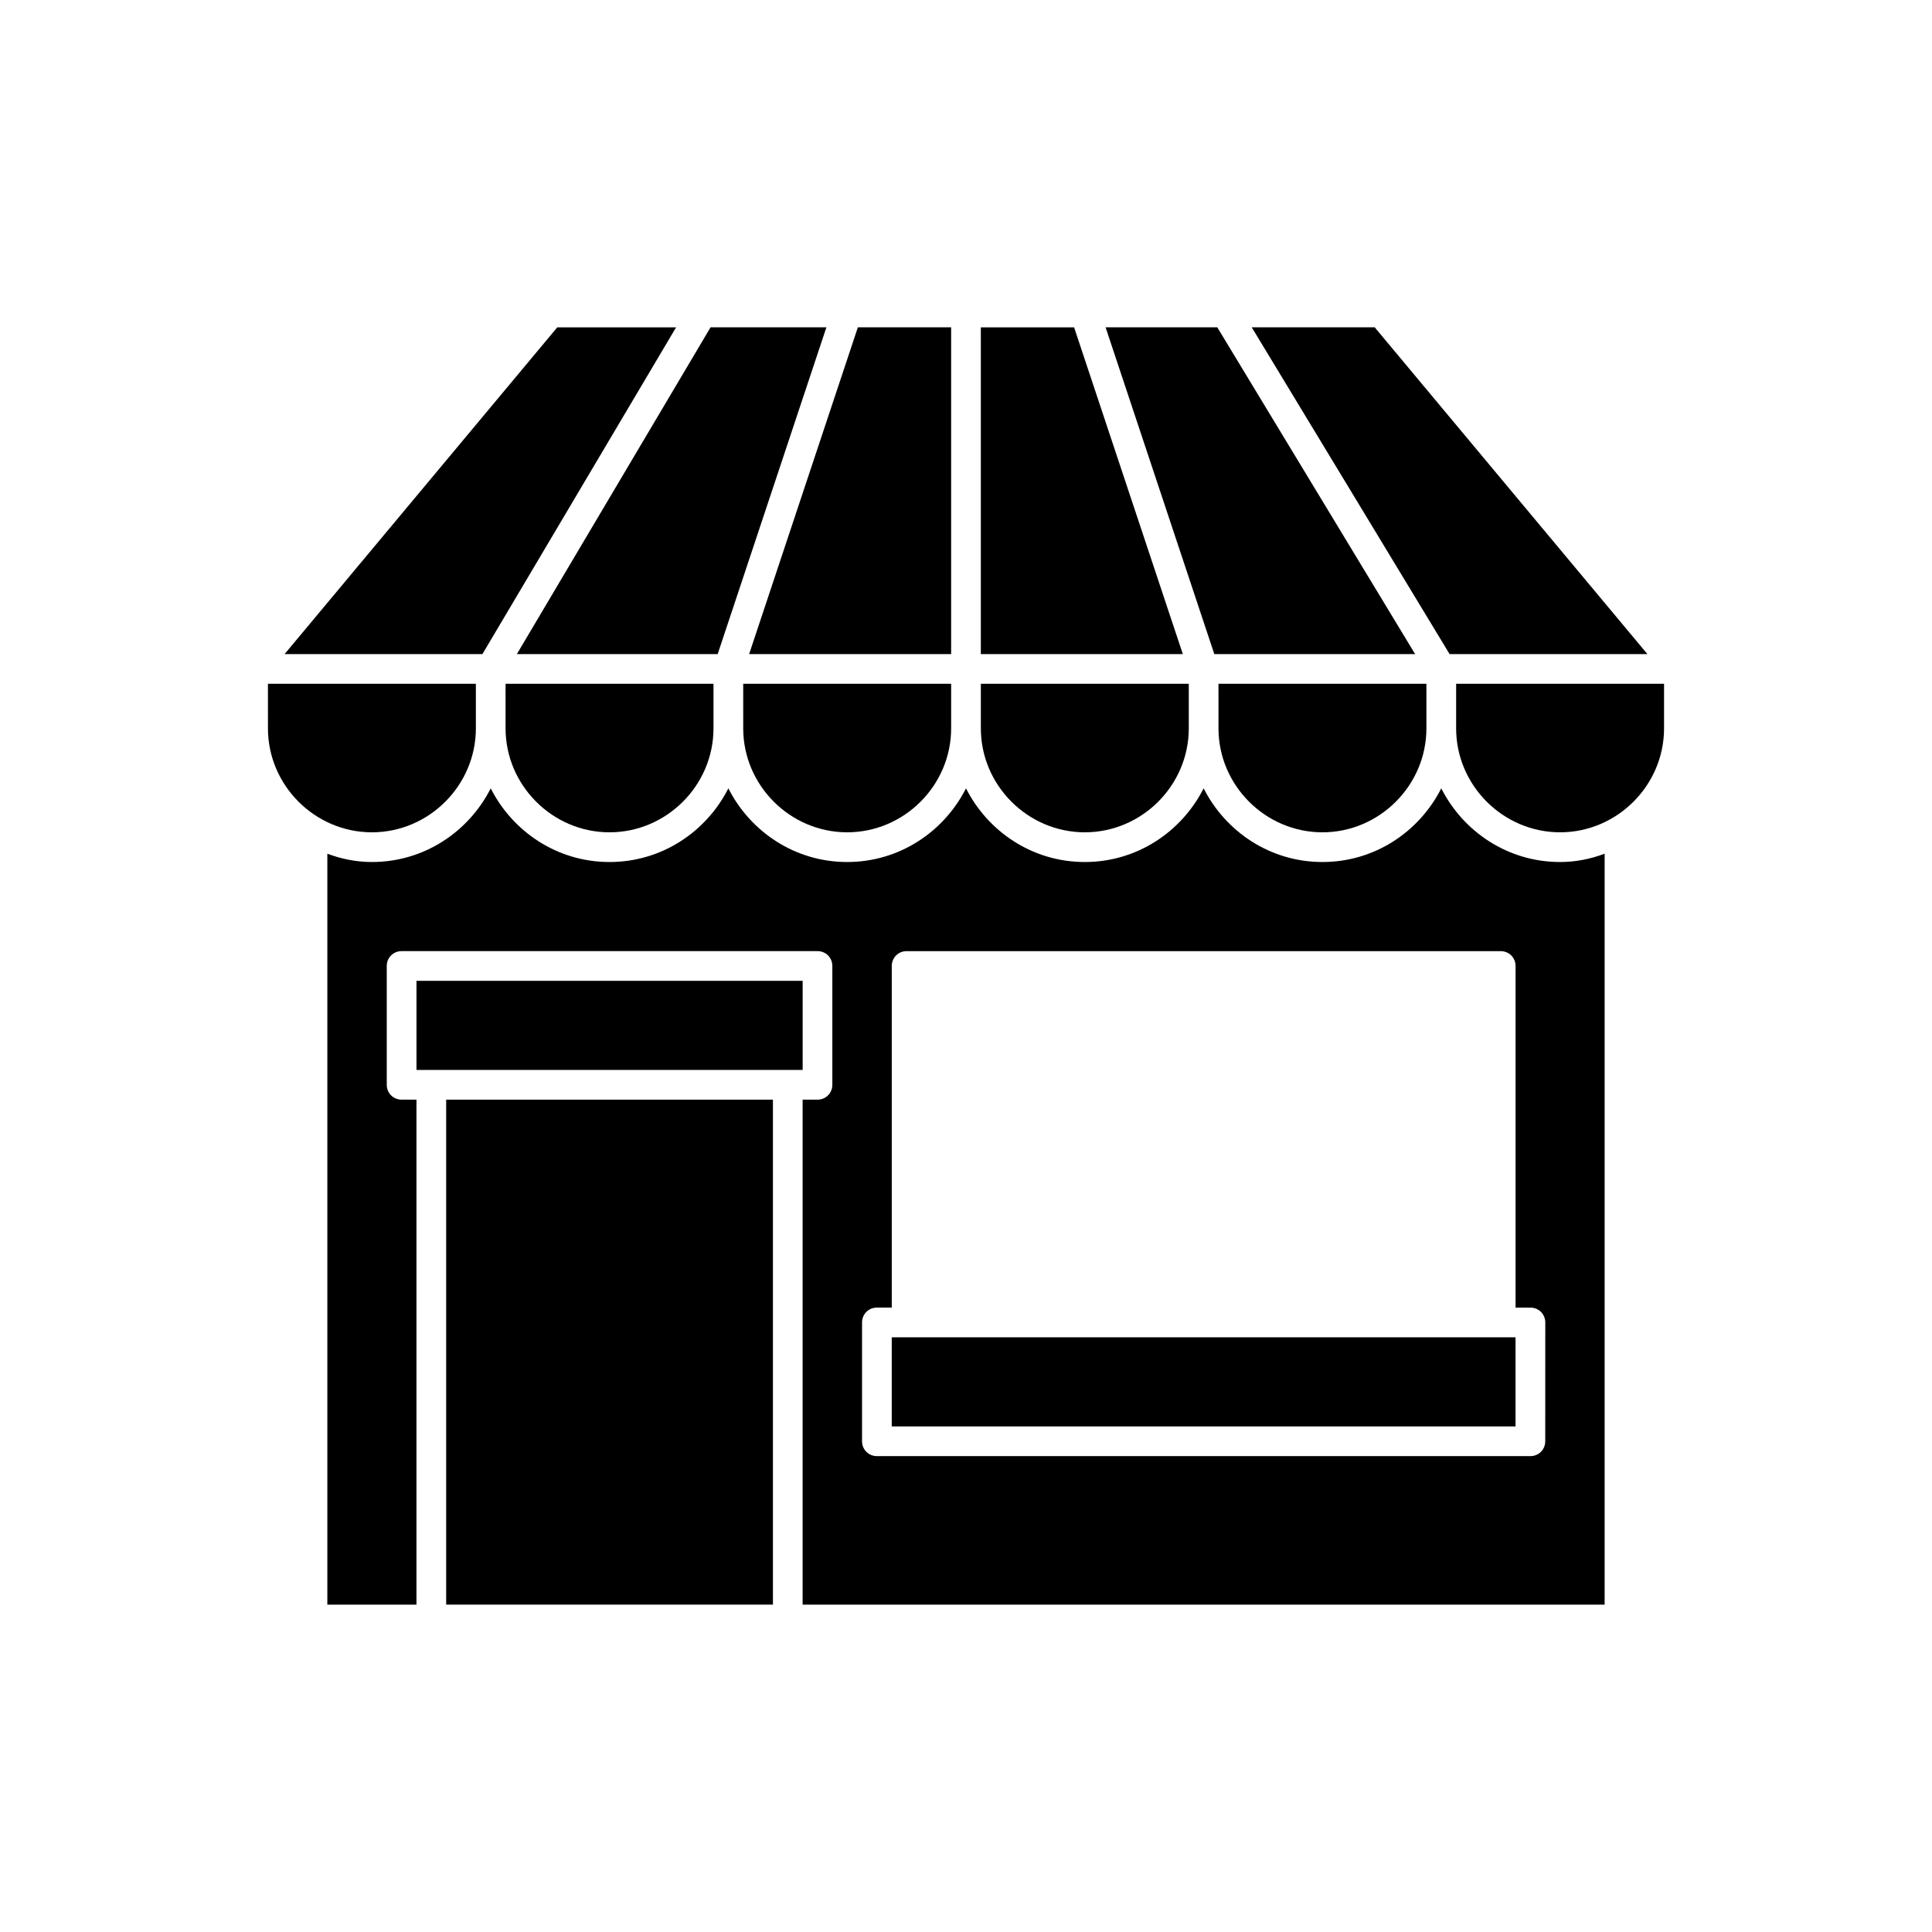
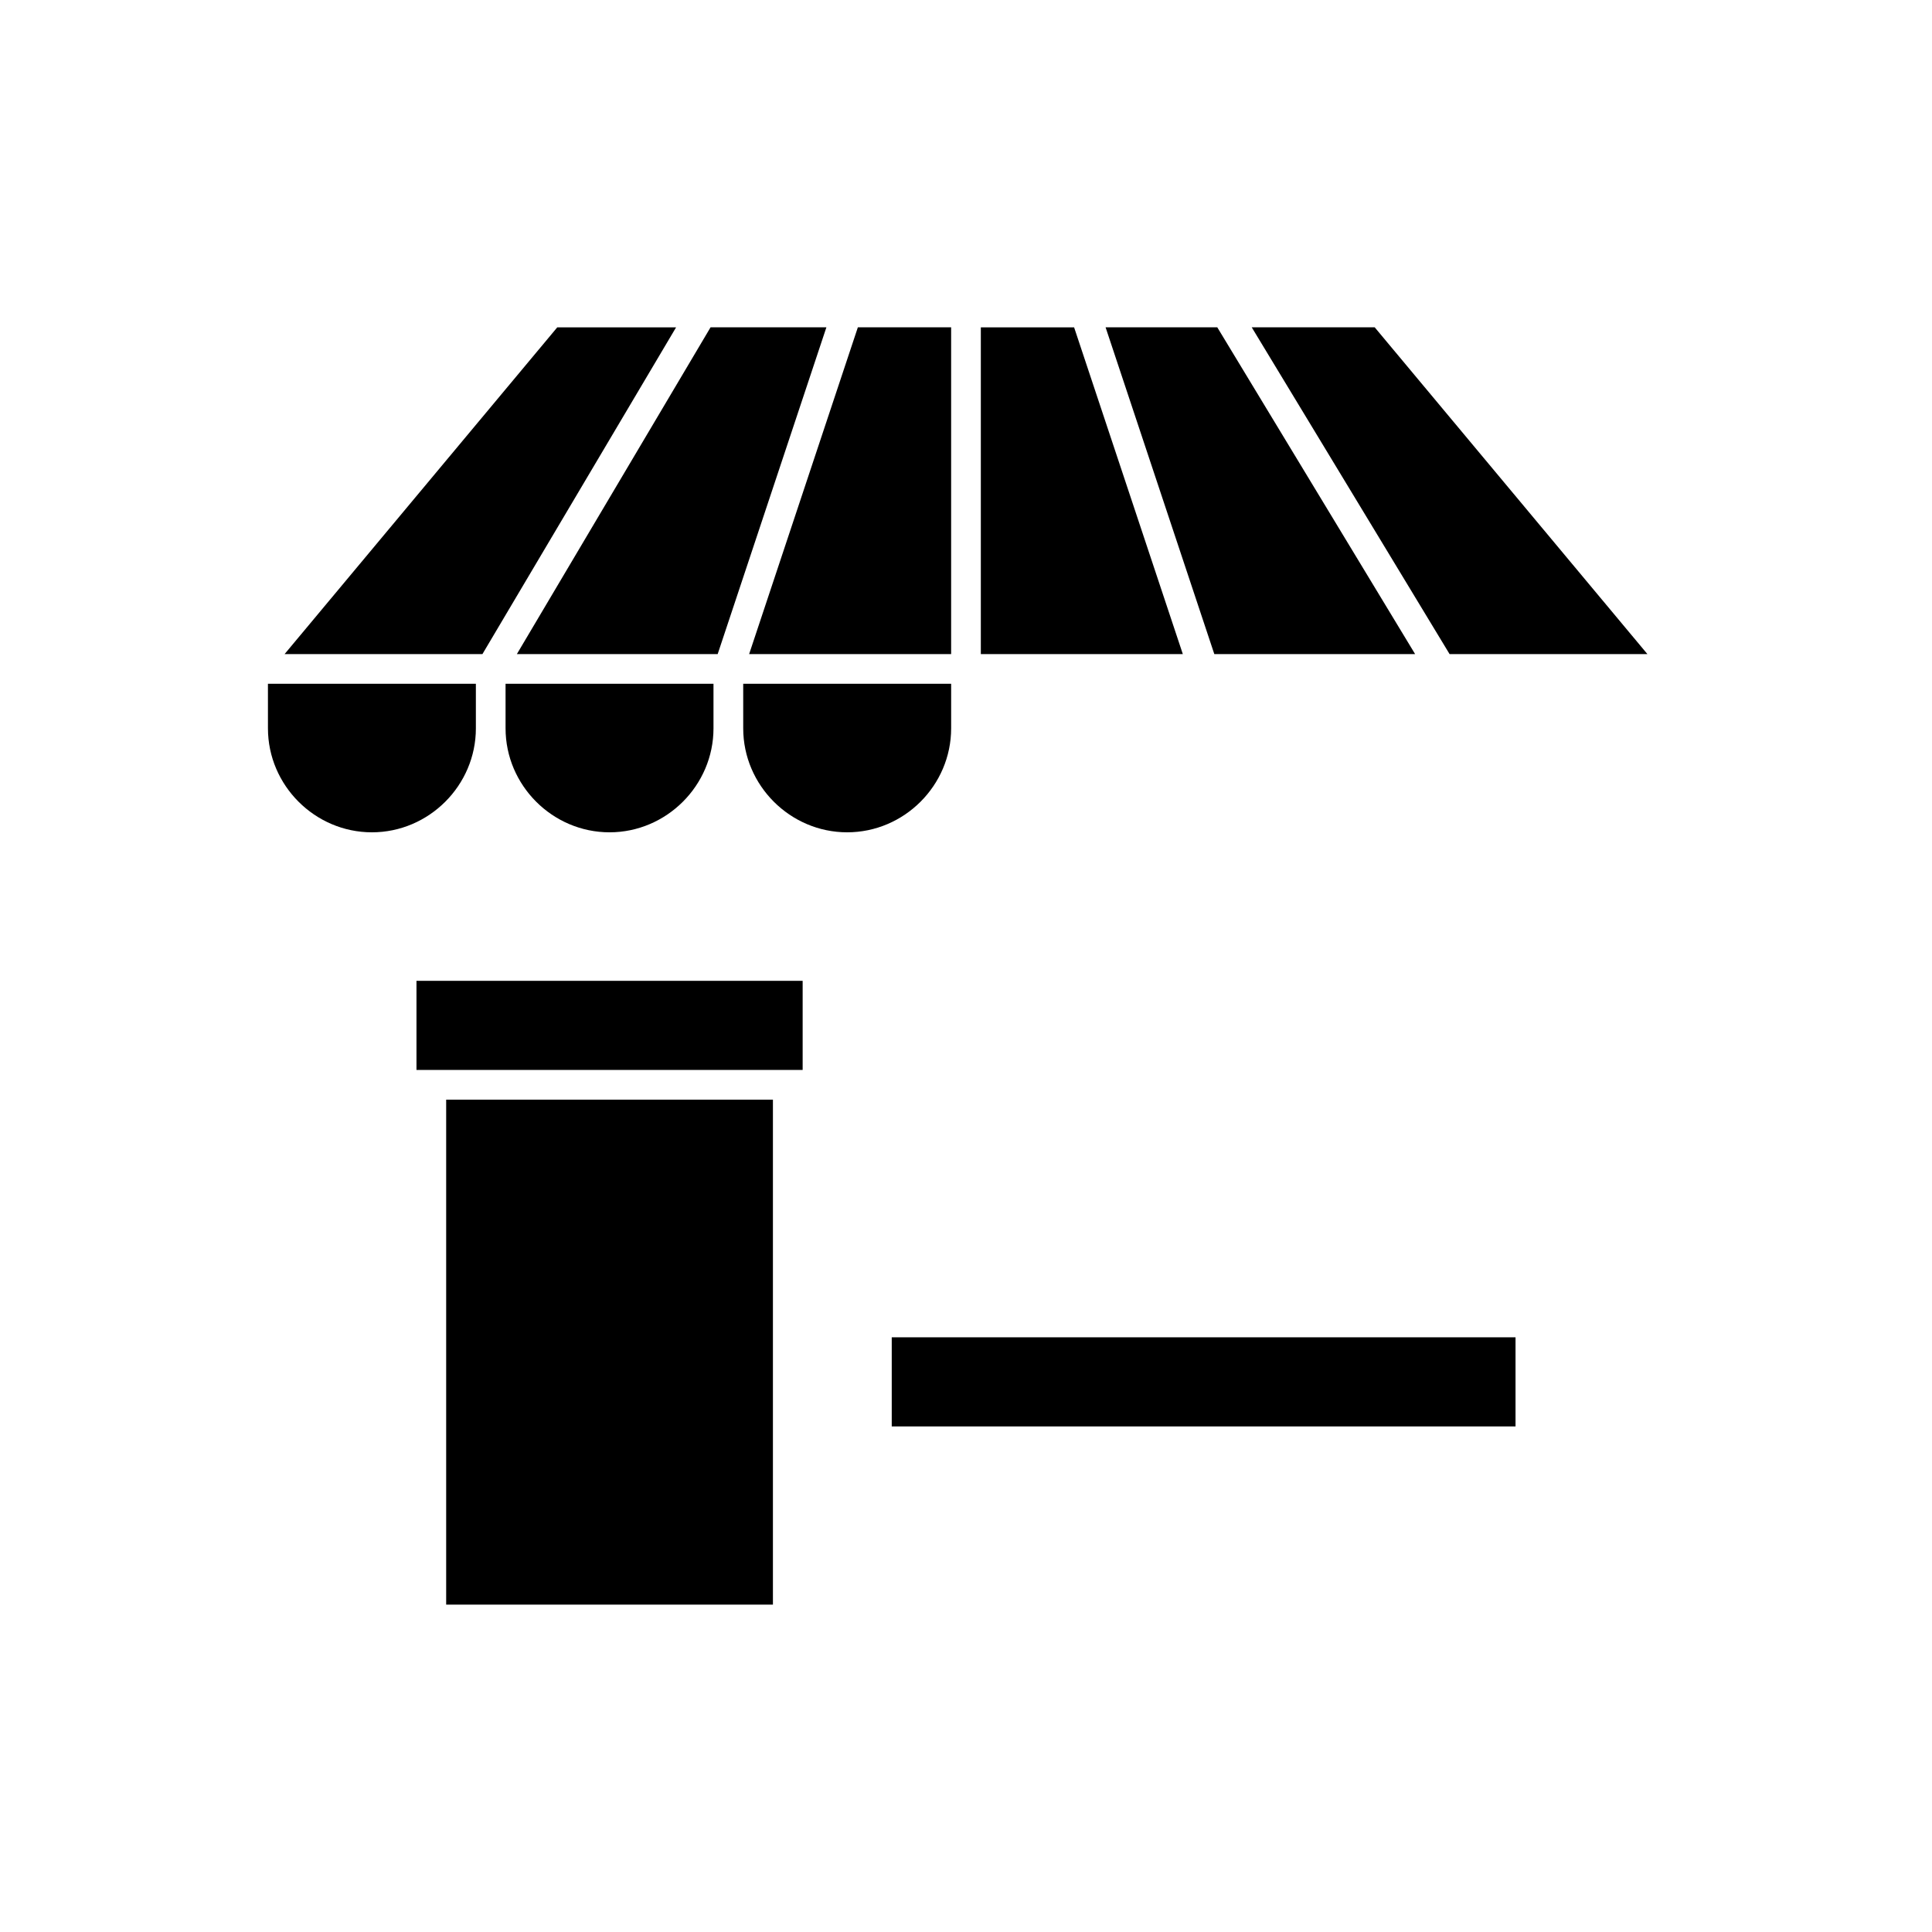
<svg xmlns="http://www.w3.org/2000/svg" fill="#000000" width="800px" height="800px" version="1.1" viewBox="144 144 512 512">
  <g>
    <path d="m262.24 435.42h86.594v133.82h-86.594z" />
    <path d="m254.37 403.93h102.34v23.617h-102.34z" />
-     <path d="m525.95 352.92c-5.824 11.492-17.633 19.523-31.488 19.523-13.855 0-25.664-8.031-31.488-19.523-5.824 11.492-17.633 19.523-31.488 19.523s-25.664-8.031-31.488-19.523c-5.824 11.492-17.633 19.523-31.488 19.523-13.855 0-25.664-8.031-31.488-19.523-5.824 11.492-17.633 19.523-31.488 19.523s-25.664-8.031-31.488-19.523c-5.824 11.492-17.633 19.523-31.488 19.523-4.094 0-8.031-0.789-11.809-2.203v199h23.617v-133.82h-3.934c-2.203 0-3.938-1.73-3.938-3.938v-31.488c0-2.203 1.73-3.938 3.938-3.938h110.21c2.203 0 3.938 1.73 3.938 3.938v31.488c0 2.203-1.73 3.938-3.938 3.938h-3.938v133.82h212.54l0.004-199c-3.777 1.418-7.715 2.203-11.809 2.203-13.852 0-25.66-8.027-31.488-19.523zm27.555 173.03c0 2.203-1.73 3.938-3.938 3.938h-173.18c-2.203 0-3.938-1.73-3.938-3.938v-31.488c0-2.203 1.73-3.938 3.938-3.938h3.938v-90.523c0-2.203 1.73-3.938 3.938-3.938h157.44c2.203 0 3.938 1.73 3.938 3.938v90.527h3.938c2.203 0 3.938 1.73 3.938 3.938z" />
    <path d="m380.32 498.4h165.31v23.617h-165.31z" />
    <path d="m270.11 337.02v-11.809h-55.105l0.004 11.809c0 15.113 12.438 27.551 27.551 27.551 15.113 0 27.551-12.438 27.551-27.551z" />
    <path d="m277.98 337.02c0 15.113 12.438 27.551 27.551 27.551s27.551-12.438 27.551-27.551v-11.809h-55.105z" />
    <path d="m340.96 337.02c0 15.113 12.438 27.551 27.551 27.551 15.113 0 27.551-12.438 27.551-27.551v-11.809h-55.105z" />
-     <path d="m431.49 364.57c15.113 0 27.551-12.438 27.551-27.551v-11.809h-55.105v11.809c0 15.113 12.438 27.551 27.555 27.551z" />
-     <path d="m466.91 337.02c0 15.113 12.438 27.551 27.551 27.551 15.113 0 27.551-12.438 27.551-27.551v-11.809h-55.105z" />
-     <path d="m529.89 325.21v11.809c0 15.113 12.438 27.551 27.551 27.551s27.551-12.438 27.551-27.551v-11.809z" />
    <path d="m580.58 317.34-72.266-86.594h-32.59l52.43 86.594z" />
    <path d="m519.02 317.34-52.426-86.594h-29.602l28.812 86.594z" />
    <path d="m428.65 230.75h-24.719v86.594h53.531z" />
    <path d="m396.06 317.34v-86.594h-24.719l-28.812 86.594z" />
    <path d="m334.19 317.34 28.812-86.594h-30.699l-51.328 86.594z" />
    <path d="m323.17 230.75h-31.488l-72.266 86.594h52.43z" />
  </g>
</svg>